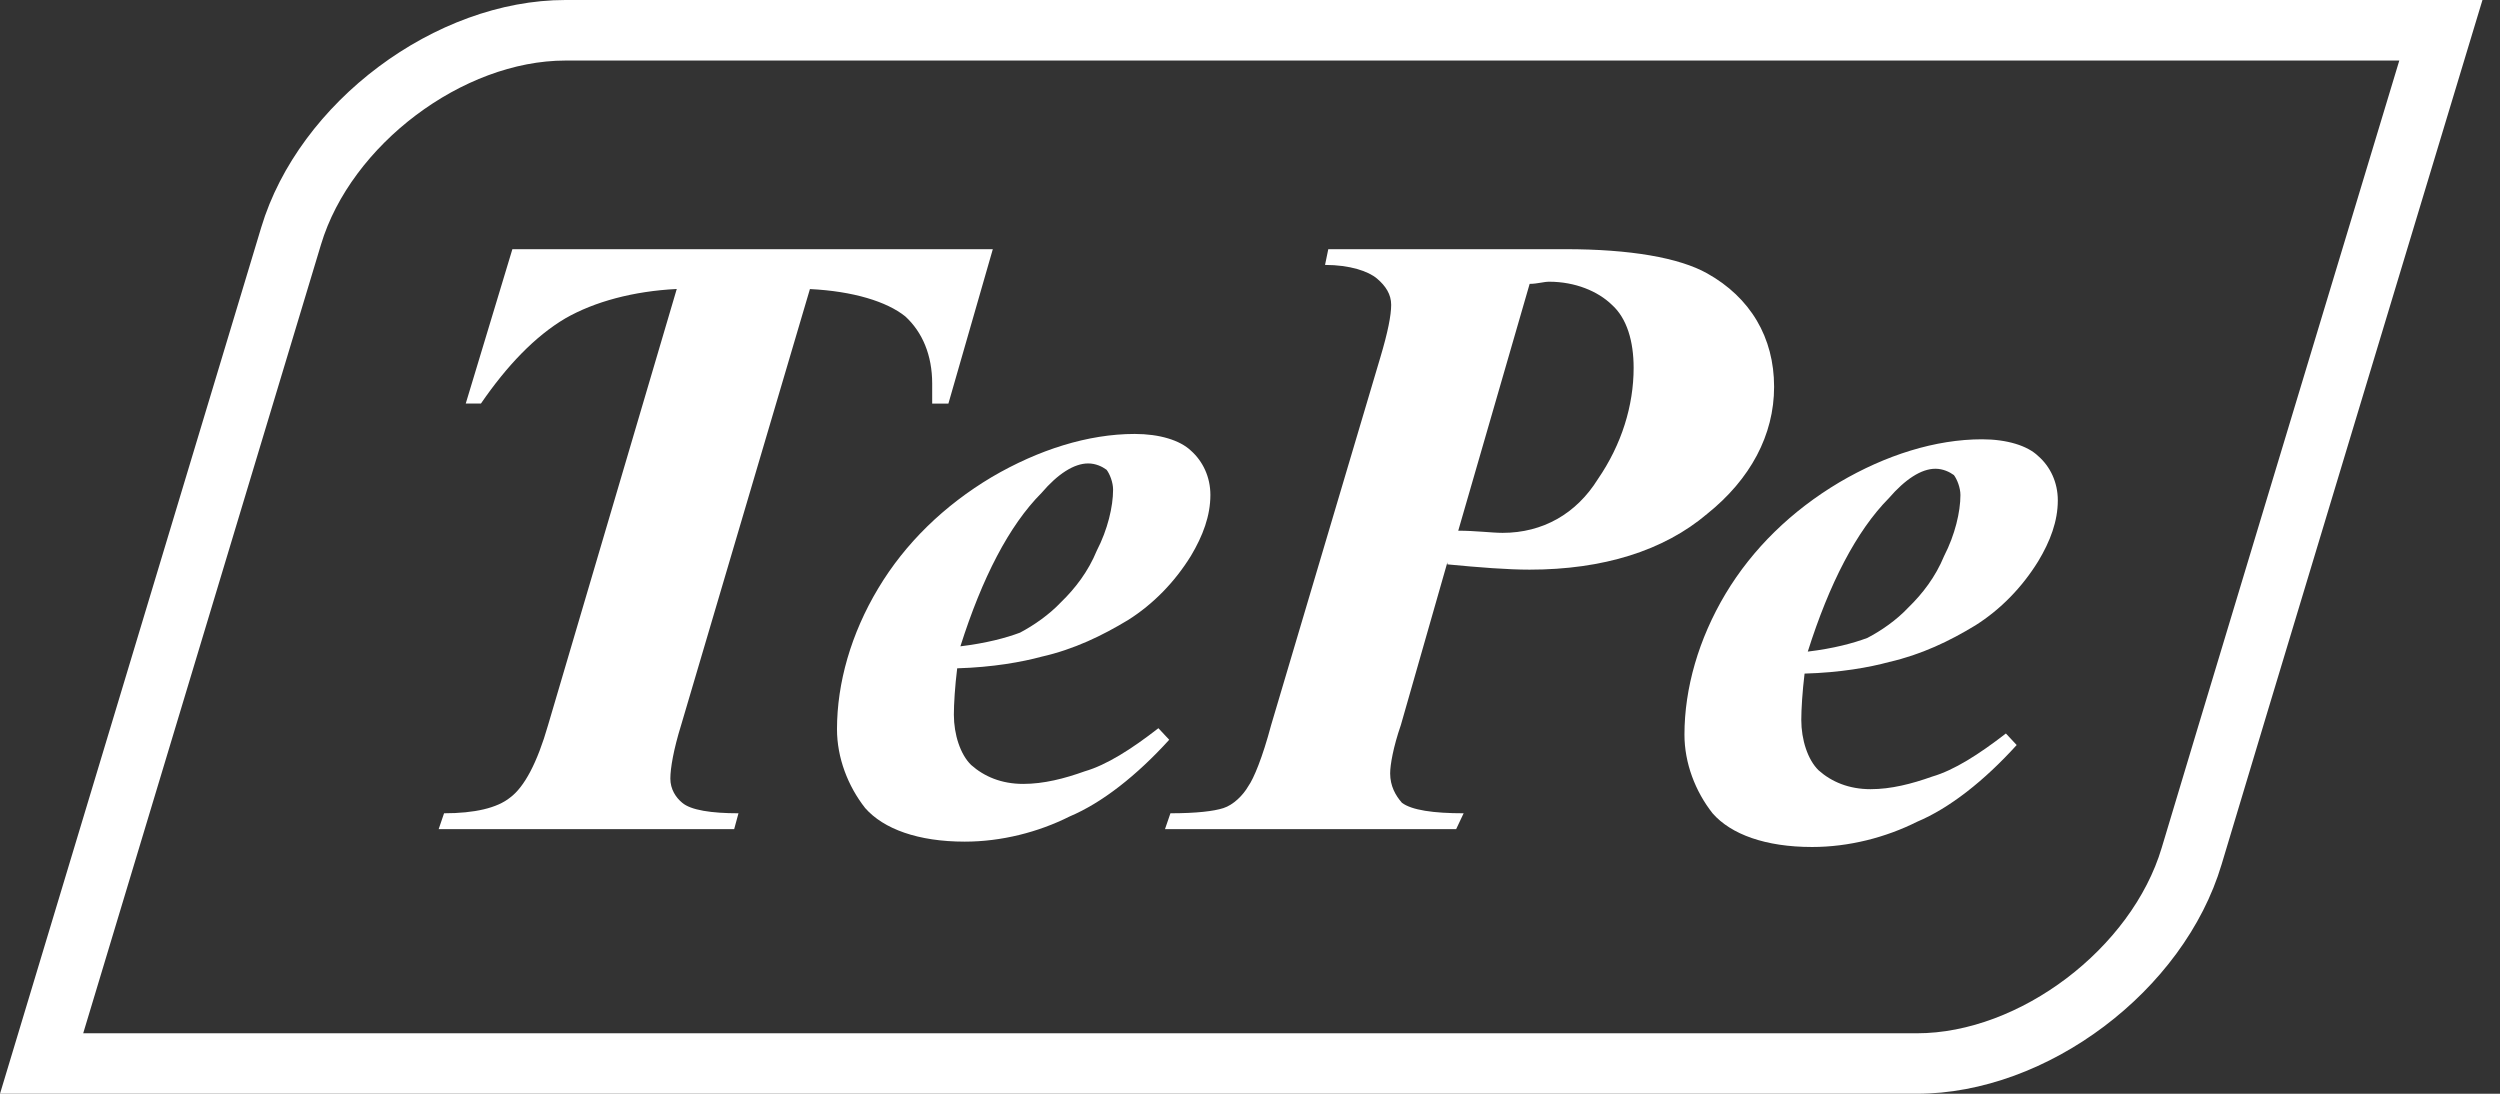
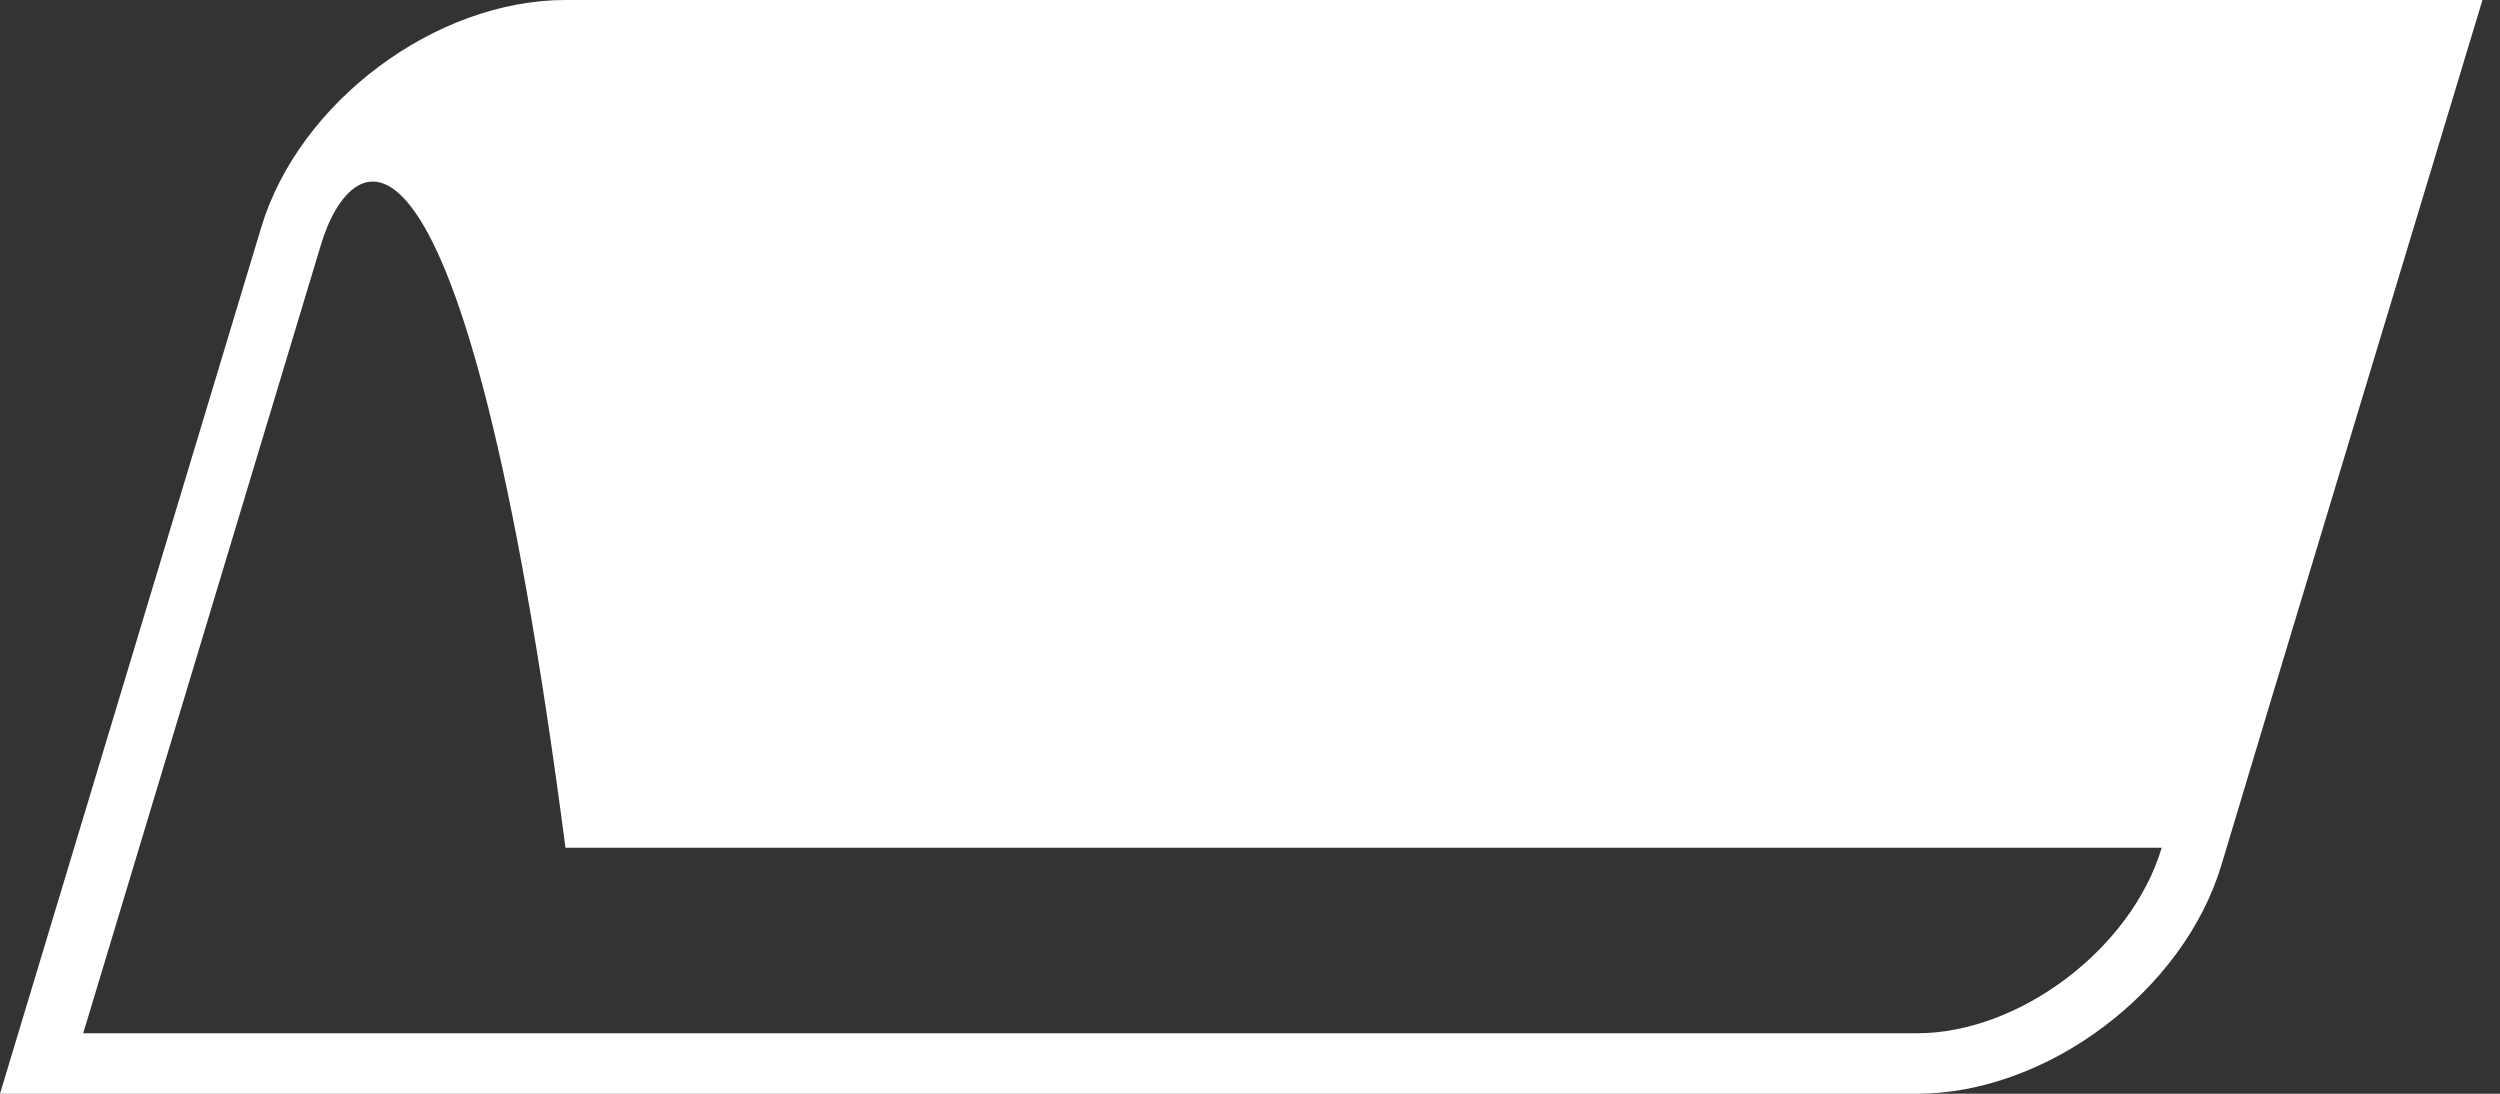
<svg xmlns="http://www.w3.org/2000/svg" width="64" height="28" viewBox="0 0 64 28" fill="none">
  <rect x="0" y="0" width="64" height="28" fill="#333333" stroke="none" />
  <g clip-path="url(#clip0_1553_1427)">
-     <path d="M49.071 28H0L6.687 5.823C7.651 2.613 11.146 0 14.476 0H63.551L63.251 0.992C63.192 1.189 57.274 20.766 56.873 22.129C55.908 25.367 52.409 28 49.071 28ZM2.13 26.452H49.073C51.704 26.452 54.573 24.277 55.34 21.702C55.69 20.514 60.205 5.576 61.422 1.55H14.476C11.85 1.55 8.985 3.707 8.218 6.259L2.13 26.452Z" fill="white" />
-     <path fill-rule="evenodd" clip-rule="evenodd" d="M13.117 6.379H25.416L24.279 10.332H23.864C23.864 10.172 23.864 9.982 23.864 9.82C23.864 9.093 23.614 8.501 23.173 8.098C22.703 7.721 21.842 7.454 20.734 7.4L17.437 18.562C17.244 19.183 17.161 19.666 17.161 19.933C17.161 20.202 17.3 20.416 17.465 20.551C17.685 20.74 18.211 20.82 18.905 20.82L18.795 21.225H11.23L11.368 20.82C12.146 20.82 12.727 20.687 13.061 20.416C13.421 20.148 13.753 19.53 14.031 18.561L17.325 7.398C16.219 7.453 15.22 7.721 14.471 8.151C13.697 8.609 12.976 9.363 12.312 10.331H11.923L13.117 6.379Z" fill="white" />
+     <path d="M49.071 28H0L6.687 5.823C7.651 2.613 11.146 0 14.476 0H63.551L63.251 0.992C63.192 1.189 57.274 20.766 56.873 22.129C55.908 25.367 52.409 28 49.071 28ZM2.13 26.452H49.073C51.704 26.452 54.573 24.277 55.34 21.702H14.476C11.85 1.55 8.985 3.707 8.218 6.259L2.13 26.452Z" fill="white" />
    <path fill-rule="evenodd" clip-rule="evenodd" d="M24.504 17.109C24.447 17.567 24.419 18.024 24.419 18.294C24.419 18.804 24.585 19.316 24.862 19.584C25.196 19.88 25.638 20.068 26.193 20.068C26.719 20.068 27.247 19.933 27.771 19.745C28.326 19.584 28.963 19.181 29.655 18.642L29.932 18.938C29.102 19.852 28.214 20.551 27.384 20.901C26.582 21.304 25.638 21.546 24.697 21.546C23.505 21.546 22.62 21.223 22.148 20.686C21.704 20.121 21.427 19.395 21.427 18.668C21.427 17.483 21.787 16.22 22.482 15.063C23.174 13.906 24.171 12.939 25.391 12.212C26.582 11.514 27.855 11.109 29.049 11.109C29.684 11.109 30.209 11.27 30.489 11.538C30.793 11.808 30.986 12.211 30.986 12.67C30.986 13.207 30.793 13.718 30.489 14.228C30.074 14.901 29.521 15.467 28.883 15.87C28.217 16.273 27.496 16.623 26.665 16.811C26.165 16.947 25.418 17.082 24.504 17.109ZM24.586 16.546C25.251 16.465 25.752 16.331 26.112 16.196C26.471 16.006 26.858 15.737 27.164 15.414C27.524 15.064 27.857 14.634 28.078 14.096C28.356 13.559 28.495 12.968 28.495 12.536C28.495 12.347 28.41 12.133 28.328 12.026C28.217 11.944 28.05 11.864 27.857 11.864C27.496 11.864 27.079 12.132 26.665 12.617C25.833 13.451 25.142 14.795 24.586 16.546Z" fill="white" />
    <path fill-rule="evenodd" clip-rule="evenodd" d="M37.054 14.392L35.862 18.561C35.667 19.125 35.588 19.583 35.588 19.798C35.588 20.121 35.725 20.364 35.889 20.551C36.14 20.74 36.694 20.82 37.469 20.82L37.278 21.225H29.824L29.963 20.82C30.629 20.82 31.072 20.767 31.32 20.687C31.57 20.607 31.821 20.364 31.959 20.122C32.094 19.933 32.319 19.397 32.541 18.562L35.337 9.148C35.53 8.501 35.614 8.072 35.614 7.803C35.614 7.536 35.474 7.32 35.252 7.132C35.032 6.944 34.558 6.782 33.921 6.782L34.004 6.379H40.072C41.734 6.379 42.982 6.596 43.701 6.997C44.81 7.616 45.417 8.639 45.417 9.902C45.417 11.138 44.809 12.27 43.701 13.157C42.592 14.098 41.039 14.583 39.156 14.583C38.604 14.583 37.883 14.528 37.053 14.448V14.392H37.054ZM37.331 13.586C37.775 13.586 38.19 13.641 38.468 13.641C39.49 13.641 40.351 13.156 40.904 12.268C41.514 11.381 41.821 10.385 41.821 9.416C41.821 8.745 41.653 8.151 41.264 7.803C40.905 7.454 40.322 7.212 39.658 7.212C39.517 7.212 39.354 7.267 39.159 7.267L37.331 13.586Z" fill="white" />
    <path fill-rule="evenodd" clip-rule="evenodd" d="M46.197 17.244C46.141 17.702 46.113 18.159 46.113 18.429C46.113 18.939 46.279 19.451 46.556 19.72C46.887 20.015 47.332 20.203 47.886 20.203C48.411 20.203 48.937 20.068 49.466 19.88C50.022 19.718 50.657 19.315 51.351 18.777L51.627 19.073C50.797 19.988 49.909 20.688 49.078 21.037C48.274 21.44 47.333 21.683 46.389 21.683C45.199 21.683 44.314 21.36 43.843 20.822C43.397 20.257 43.122 19.532 43.122 18.806C43.122 17.622 43.483 16.358 44.174 15.201C44.868 14.044 45.862 13.077 47.085 12.349C48.274 11.649 49.549 11.246 50.741 11.246C51.376 11.246 51.903 11.408 52.179 11.676C52.487 11.944 52.68 12.349 52.68 12.808C52.68 13.344 52.487 13.854 52.179 14.367C51.764 15.039 51.212 15.604 50.574 16.007C49.911 16.411 49.188 16.758 48.358 16.948C47.859 17.084 47.112 17.219 46.197 17.244ZM46.279 16.681C46.943 16.601 47.442 16.466 47.804 16.331C48.165 16.143 48.552 15.874 48.856 15.55C49.216 15.2 49.549 14.769 49.77 14.232C50.047 13.695 50.187 13.103 50.187 12.673C50.187 12.484 50.101 12.27 50.02 12.162C49.908 12.081 49.741 12 49.546 12C49.185 12 48.772 12.27 48.355 12.753C47.528 13.588 46.832 14.933 46.279 16.681Z" fill="white" />
  </g>
  <defs>
    <clipPath id="clip0_1553_1427">
      <rect width="63.551" height="28" fill="white" />
    </clipPath>
  </defs>
</svg>